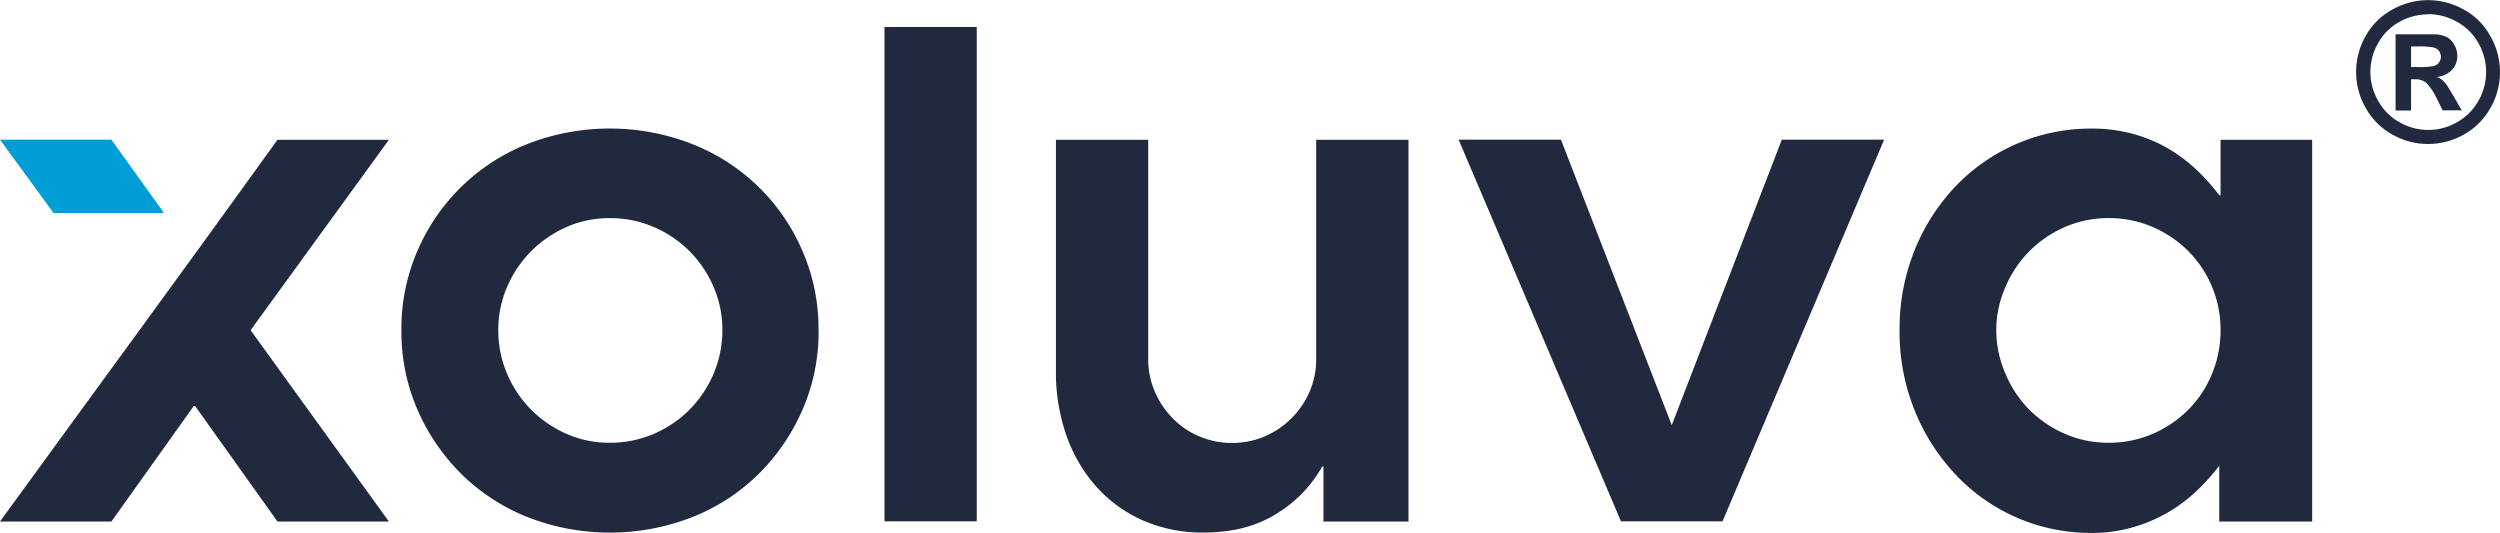
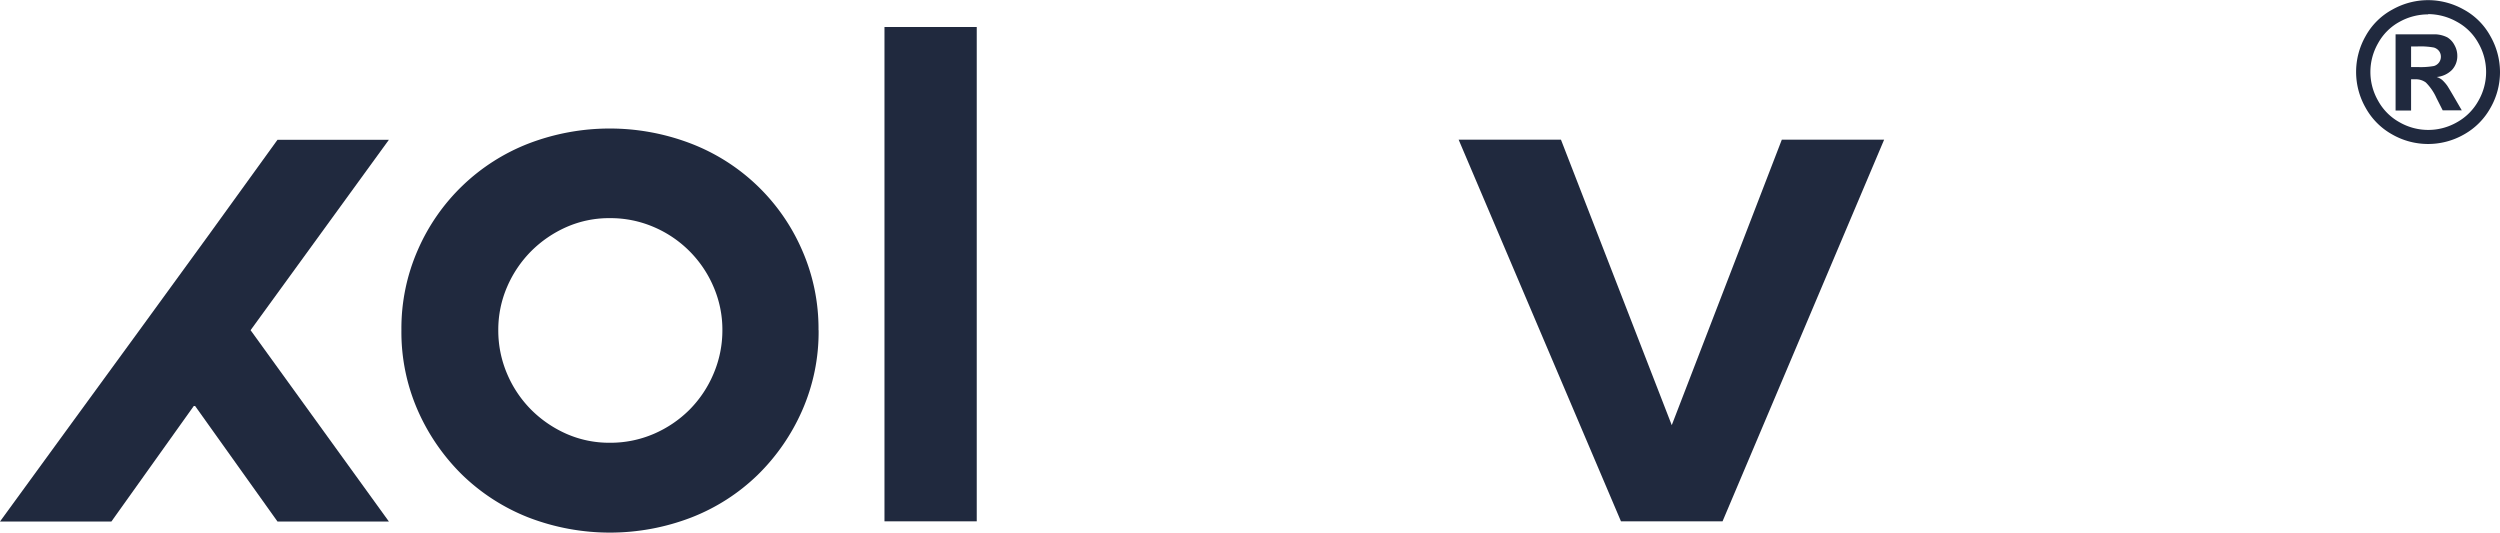
<svg xmlns="http://www.w3.org/2000/svg" viewBox="0 0 537.04 114.39">
  <defs>
    <style>
      .cls-1, .cls-3 {
        fill: #20293e;
      }

      .cls-1, .cls-2 {
        fill-rule: evenodd;
      }

      .cls-2 {
        fill: #009dd6;
      }
    </style>
  </defs>
  <g id="Layer_1" data-name="Layer 1">
    <path class="cls-1" d="M527.76,3a15.65,15.65,0,0,1,7.62,2,14.29,14.29,0,0,1,5.74,5.69,15.62,15.62,0,0,1,2.09,7.77,15.47,15.47,0,0,1-2.05,7.69,14.69,14.69,0,0,1-5.7,5.71,15.53,15.53,0,0,1-15.39,0,14.65,14.65,0,0,1-5.71-5.71,15.53,15.53,0,0,1,0-15.46A14.35,14.35,0,0,1,520.14,5a15.65,15.65,0,0,1,7.62-2Zm0,3.06a12.64,12.64,0,0,0-6.12,1.59,11.55,11.55,0,0,0-4.6,4.57,12.38,12.38,0,0,0,0,12.42,11.69,11.69,0,0,0,4.58,4.59,12.38,12.38,0,0,0,12.35,0,11.78,11.78,0,0,0,4.59-4.59,12.41,12.41,0,0,0,0-12.42,11.52,11.52,0,0,0-4.61-4.57A12.73,12.73,0,0,0,527.78,6Zm-7,20.65h3.35V20H525a3.64,3.64,0,0,1,2.28.69A11.09,11.09,0,0,1,529.55,24l1.35,2.67H535l-1.92-3.3c-.69-1.17-1.09-1.83-1.21-2a8.23,8.23,0,0,0-1.11-1.25,3.93,3.93,0,0,0-1.15-.61A5.29,5.29,0,0,0,532.88,18a4.33,4.33,0,0,0,1.16-3,4.64,4.64,0,0,0-.61-2.34A4.2,4.2,0,0,0,531.9,11a6.27,6.27,0,0,0-2.57-.66c-.37,0-2.12,0-5.23,0h-3.32V26.68Zm3.35-9.34h1.34a16.34,16.34,0,0,0,3.57-.22,2.09,2.09,0,0,0,1.09-.76,2.05,2.05,0,0,0,.4-1.25,2,2,0,0,0-.39-1.2,2.16,2.16,0,0,0-1.12-.76,16,16,0,0,0-3.55-.23h-1.34Z" transform="translate(-6.17 -2.97)" />
  </g>
  <g id="Layer_2" data-name="Layer 2">
    <g>
-       <polygon class="cls-2" points="0 30.01 23.93 30.01 35.24 45.76 11.5 45.76 0 30.01" />
      <path class="cls-1" d="M161.35,73.9a23.19,23.19,0,0,0-1.91-9.34,24.31,24.31,0,0,0-12.82-12.82,23.51,23.51,0,0,0-9.48-1.91,22.73,22.73,0,0,0-9.28,1.91,25,25,0,0,0-7.57,5.17,24.65,24.65,0,0,0-5.17,7.65,23.19,23.19,0,0,0-1.91,9.34,23.7,23.7,0,0,0,1.91,9.41A24.4,24.4,0,0,0,120.29,91a25,25,0,0,0,7.57,5.17,22.73,22.73,0,0,0,9.28,1.91,23.51,23.51,0,0,0,9.48-1.91A24.65,24.65,0,0,0,154.27,91a24.4,24.4,0,0,0,5.17-7.72,23.7,23.7,0,0,0,1.91-9.41Zm20.67,0a41.85,41.85,0,0,1-3.54,17.27A44.25,44.25,0,0,1,168.92,105a42.61,42.61,0,0,1-14.23,9.13,48.71,48.71,0,0,1-35,0A43,43,0,0,1,105.49,105a44.39,44.39,0,0,1-9.55-13.81A41.85,41.85,0,0,1,92.4,73.9a41.85,41.85,0,0,1,3.54-17.27,42.82,42.82,0,0,1,23.71-22.8,48.71,48.71,0,0,1,35,0,42.72,42.72,0,0,1,23.79,22.8A41.85,41.85,0,0,1,182,73.9Z" transform="translate(-6.17 -2.97)" />
      <rect class="cls-3" x="190" y="5.8" width="19.82" height="106.19" />
-       <path class="cls-1" d="M308.74,33v82H290.47V103.21h-.28a27.74,27.74,0,0,1-9.7,10.05q-6.44,4.11-15.79,4.11a31.67,31.67,0,0,1-12.88-2.55,29.19,29.19,0,0,1-10-7.15,32.69,32.69,0,0,1-6.51-11A40.94,40.94,0,0,1,233,82.54V33h19.82V80a17.46,17.46,0,0,0,1.42,7.08,18.85,18.85,0,0,0,3.82,5.73,17.36,17.36,0,0,0,5.73,3.89,17.64,17.64,0,0,0,7,1.42,17.46,17.46,0,0,0,7.08-1.42,18.4,18.4,0,0,0,9.63-9.62A17.62,17.62,0,0,0,288.91,80V33Z" transform="translate(-6.17 -2.97)" />
-       <path class="cls-1" d="M483.18,73.9a23.93,23.93,0,0,0-6.94-17,24.72,24.72,0,0,0-7.64-5.17,23.59,23.59,0,0,0-9.49-1.91,23.19,23.19,0,0,0-9.34,1.91A24.24,24.24,0,0,0,437,64.56,23,23,0,0,0,435,73.9,23.54,23.54,0,0,0,437,83.31,24.2,24.2,0,0,0,442.12,91a24.65,24.65,0,0,0,7.65,5.17,23.19,23.19,0,0,0,9.34,1.91,23.59,23.59,0,0,0,9.49-1.91A24.72,24.72,0,0,0,476.24,91a23.41,23.41,0,0,0,5.1-7.72,24.36,24.36,0,0,0,1.84-9.41ZM497.49,115H482.9v-12a43.36,43.36,0,0,1-4.89,5.45,32.88,32.88,0,0,1-13.66,7.79,31.69,31.69,0,0,1-8.92,1.21A39.84,39.84,0,0,1,426.34,105a44.07,44.07,0,0,1-8.85-13.81,45,45,0,0,1-3.26-17.27,45,45,0,0,1,3.26-17.27,43.18,43.18,0,0,1,8.85-13.74,40.14,40.14,0,0,1,29.09-12.32,33.26,33.26,0,0,1,8.92,1.14,31.05,31.05,0,0,1,7.5,3.11,33.29,33.29,0,0,1,6.16,4.6,44.14,44.14,0,0,1,4.89,5.46h.28V33h19.68v82C501.09,115,499.28,115,497.49,115Z" transform="translate(-6.17 -2.97)" />
      <path class="cls-1" d="M6.17,115H30.1L47.8,90.18h.28L65.78,115H89.71L60,73.9,89.71,33H65.78C46.08,60.41,26.09,87.59,6.17,115Z" transform="translate(-6.17 -2.97)" />
      <polygon class="cls-1" points="382.76 30.01 359.12 91.33 335.32 30.01 313.34 30.01 348.21 111.99 370.03 111.99 404.74 30.01 382.76 30.01" />
    </g>
  </g>
</svg>